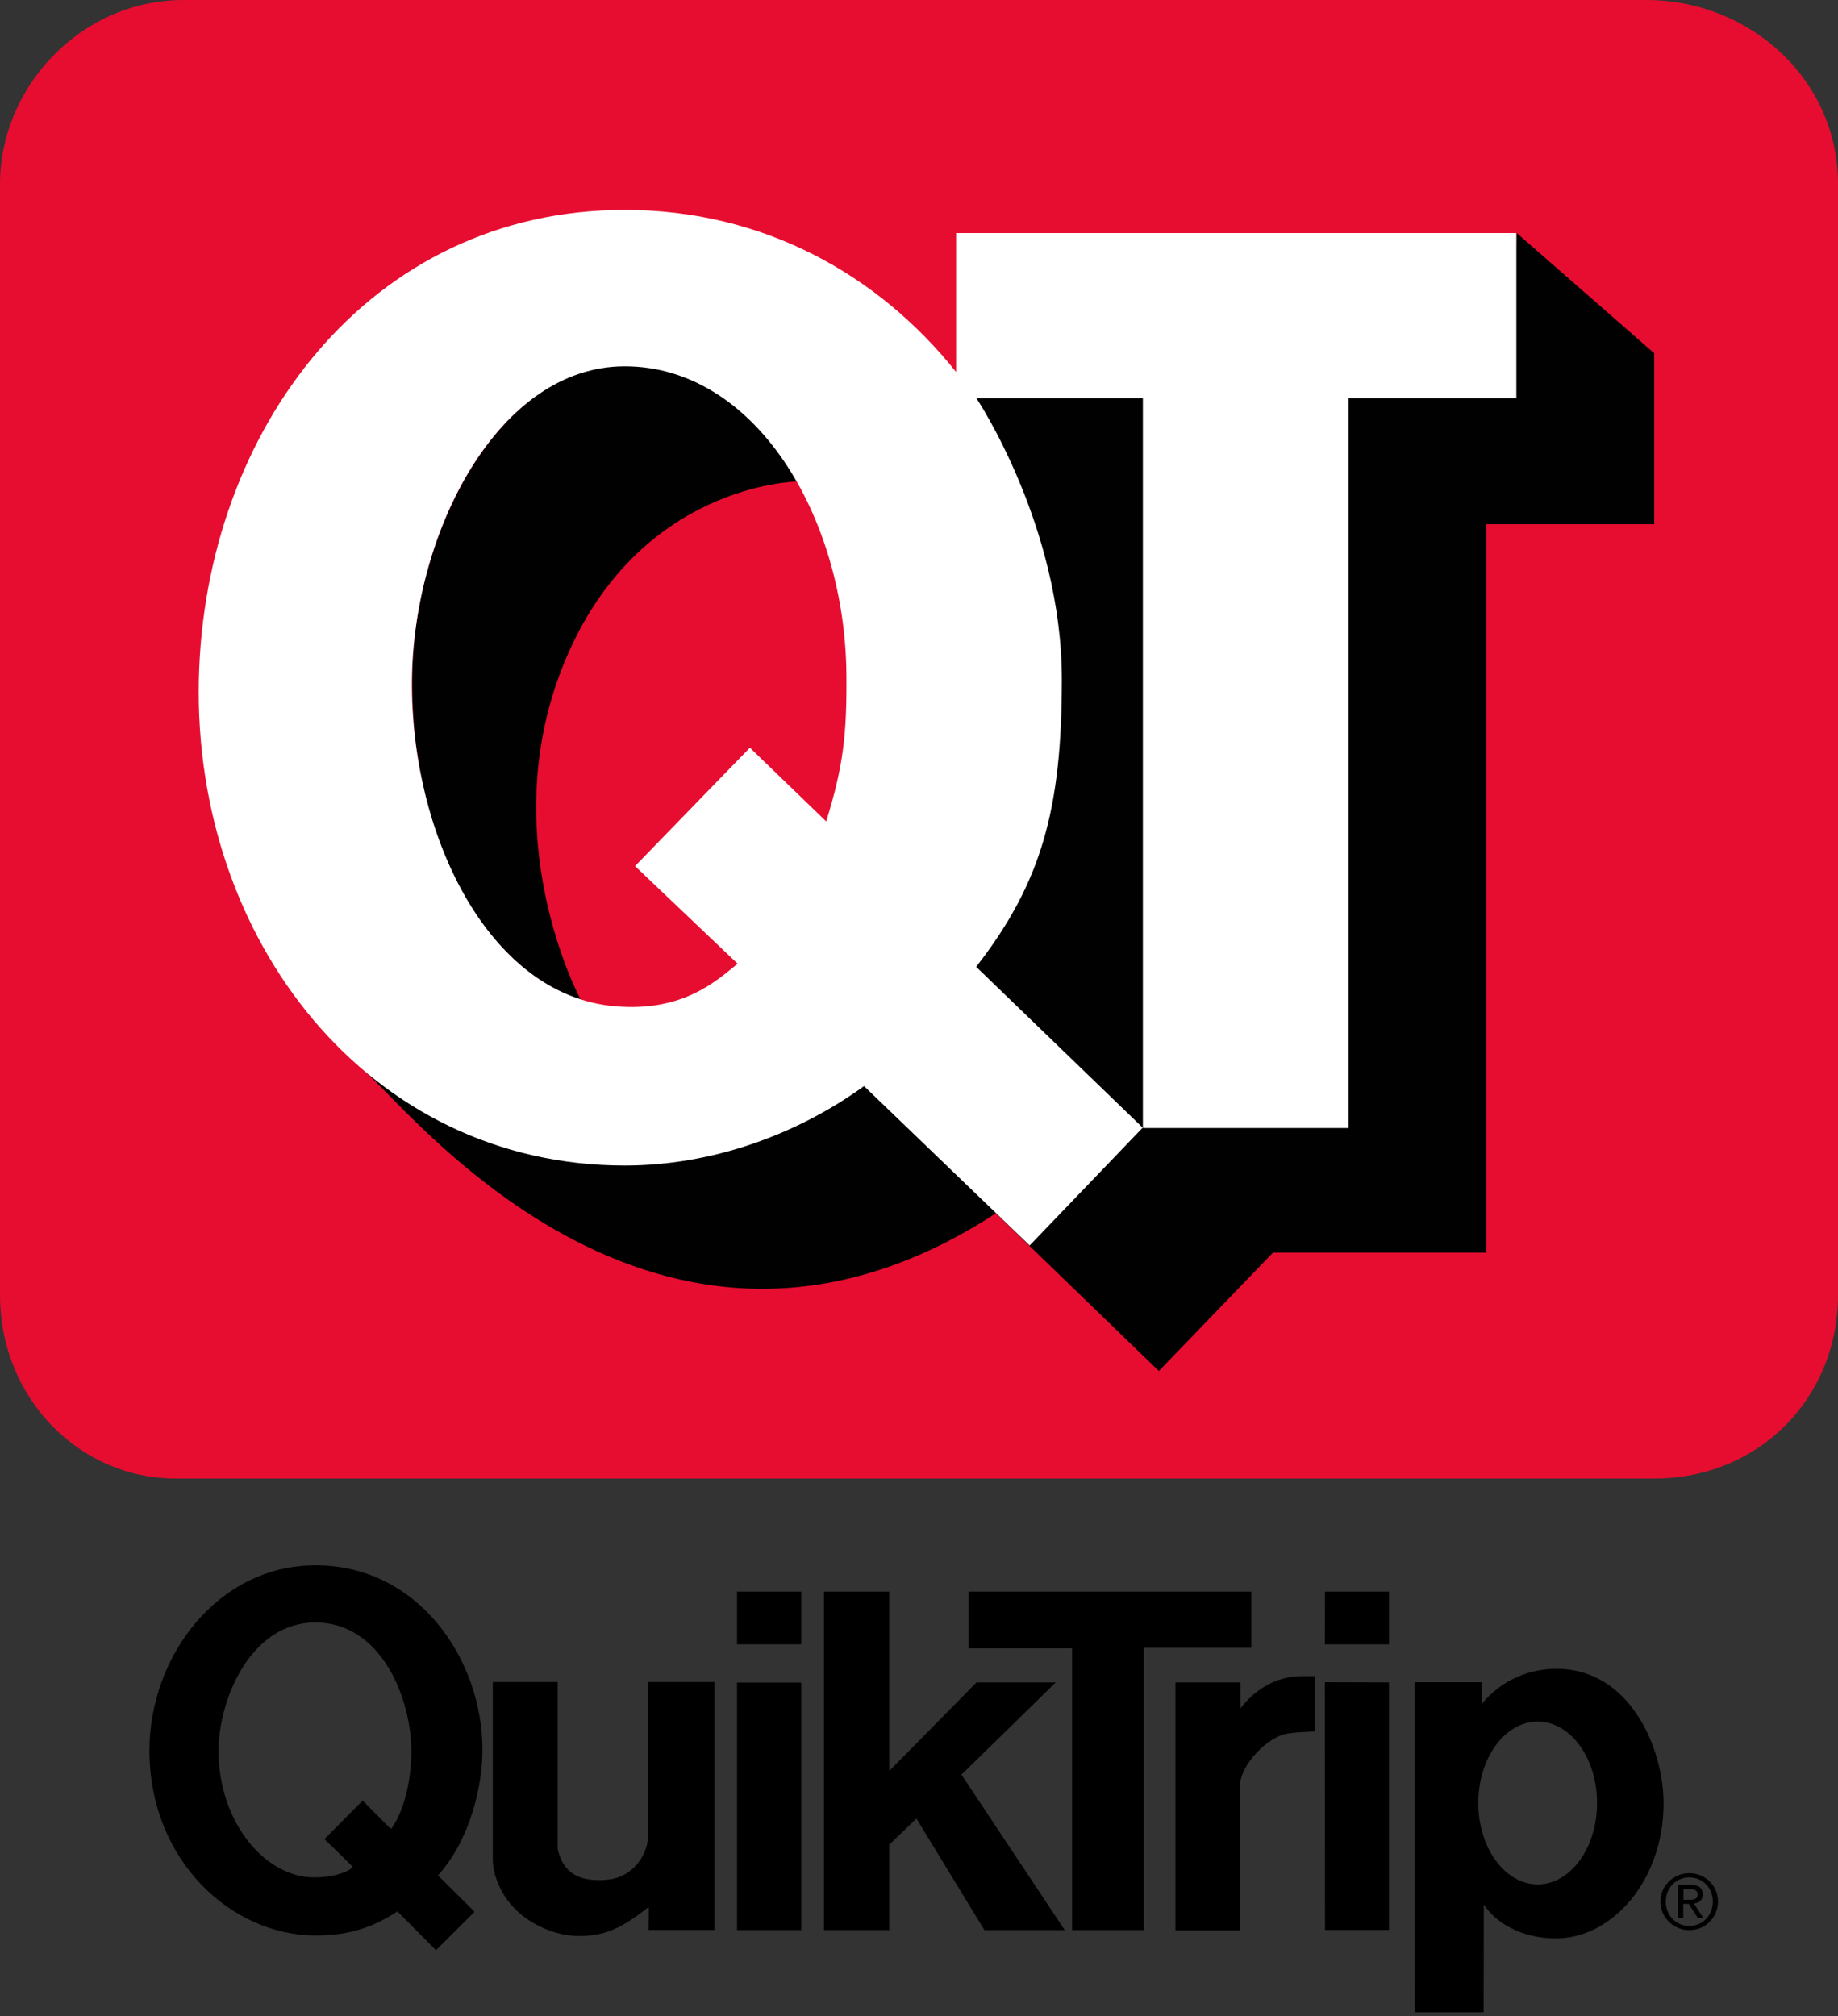
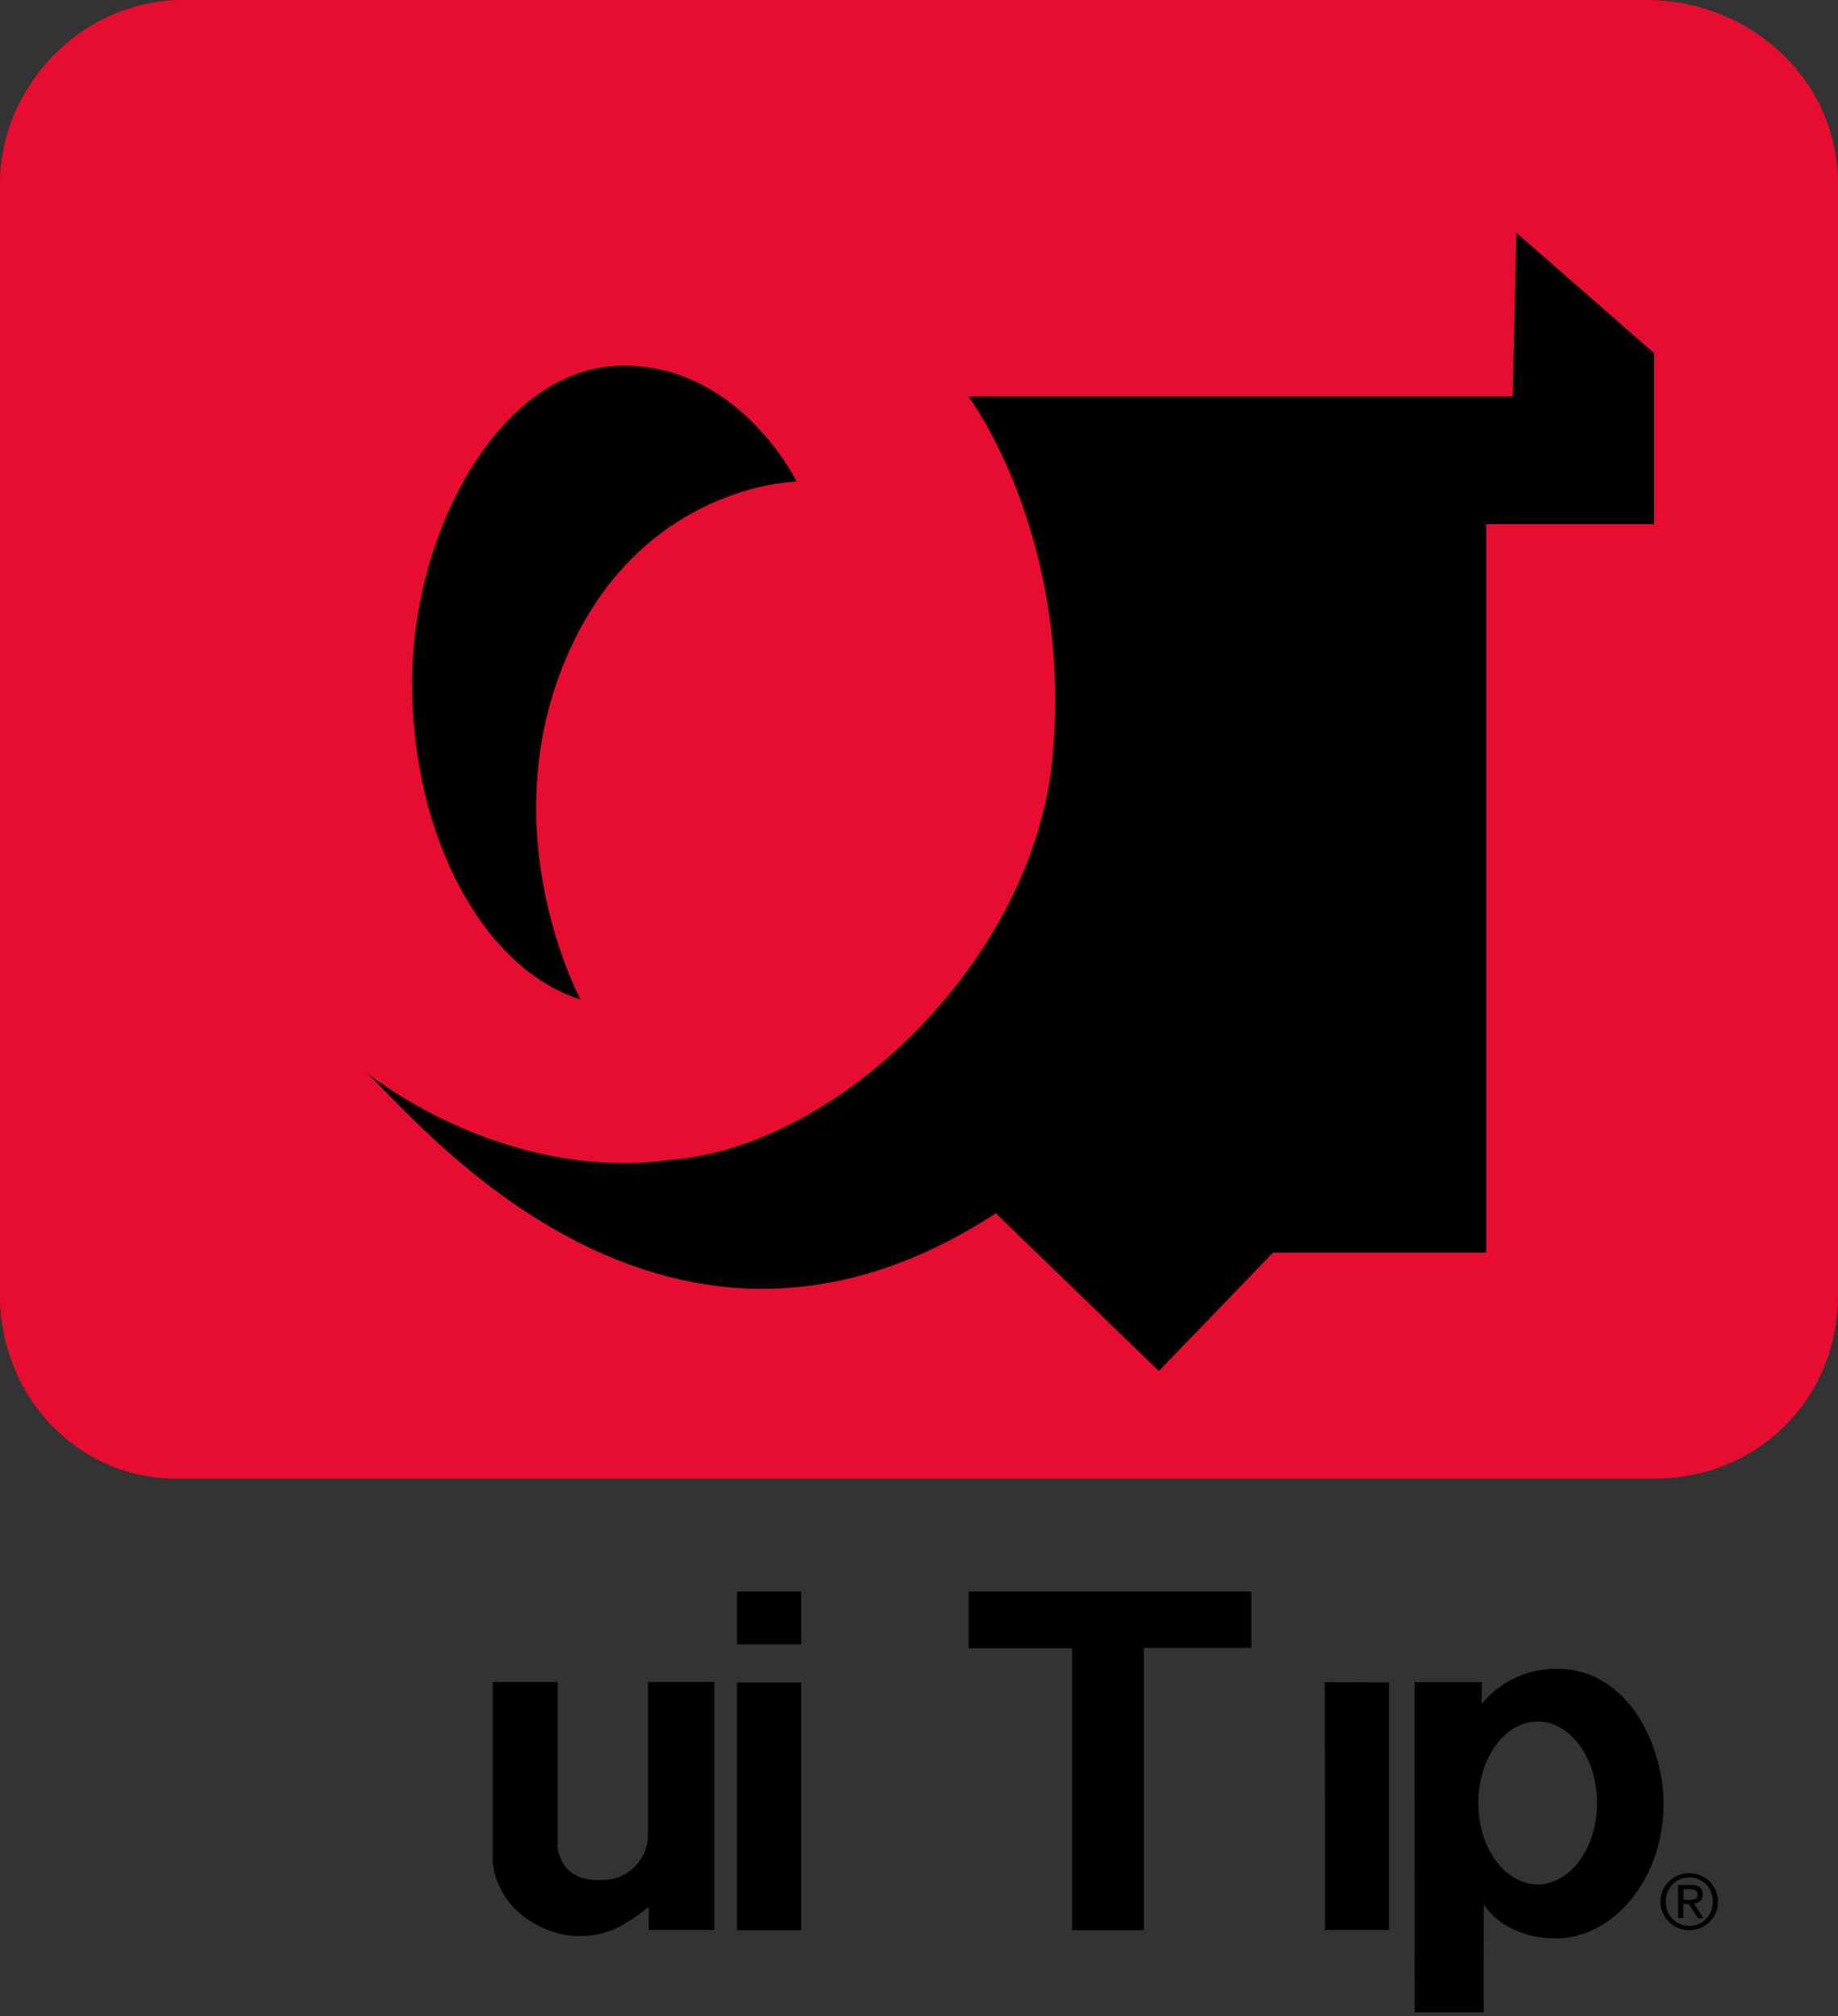
<svg xmlns="http://www.w3.org/2000/svg" version="1.1" id="Layer_1" x="0px" y="0px" viewBox="0 0 1000 1097" style="enable-background:new 0 0 1000 1097;" xml:space="preserve">
  <rect x="0" y="0" width="1000" height="1097" fill="#333333" stroke="none" />
  <style type="text/css"> .st0{fill-rule:evenodd;clip-rule:evenodd;} .st1{fill-rule:evenodd;clip-rule:evenodd;fill:#E70D30;} .st2{fill-rule:evenodd;clip-rule:evenodd;fill:#010101;} .st3{fill-rule:evenodd;clip-rule:evenodd;fill:#FFFFFF;} </style>
  <g>
    <rect id="Rectangle_00000165227868745498900660000001885749349085999778_" x="401" y="865.9" width="34.9" height="28.7" />
    <polygon id="Path" points="435.9,915.4 435.9,1050.1 401,1050.1 401,915.4 " />
    <path id="Path_00000023997253774608162430000009936992833139582866_" d="M388.7,915.3V1050l-35.8,0l0.1-11.6c0,0,0.1-1.2-0.5-0.6 c-14.5,11.5-23.7,15.5-37.7,15.5c-15.1,0-36.3-9.5-43.9-28.9c-0.2-0.6-2.9-6.2-2.8-13.3v-96h35.3v89.5c0,0.8-0.1,1.7,0.9,4.5 c4,12.2,14.1,13.8,22.1,13.8c0.9,0,5.2-0.2,7.5-0.8c11.9-2.8,18.7-14.2,18.7-23.5v-83.5H388.7" />
    <polygon id="Path_00000180366847011182535340000006069871028664575371_" points="680.8,865.9 680.8,896.5 622.3,896.5 622.3,1050.1 583.3,1050.1 583.3,896.8 527,896.8 527,865.9 " />
-     <polygon id="Path_00000109751438505062579660000017284567531048838019_" points="448.3,865.9 483.8,865.9 483.8,963.5 531.3,915.3 574.4,915.3 523.1,965.5 579.3,1050.1 535.6,1050.1 498.6,989.4 483.8,1003.6 483.8,1050.1 448.3,1050.1 " />
-     <path id="Path_00000003090851218055814250000003952417113533936774_" d="M708.3,911.9c0.9,0,4.5,0,7.1,0l0.1,0.1v30 c-2.9,0.1-7.3,0.4-8.1,0.4c-0.9,0-1.4,0.1-5.9,0.6c-11.8,1.2-26.9,17.6-26.9,28.6c0,0.7,0.1,1.7,0.1,2.5v76.1h-35.2V915.3l35.4,0 v14.1C684.8,916.6,697.3,911.9,708.3,911.9" />
-     <polygon id="Path_00000074433176071050159020000013766436367466804128_" points="720.9,865.9 755.7,865.9 755.7,894.6 720.8,894.6 " />
    <polygon id="Path_00000135689187525409178050000012883798758841909921_" points="755.7,915.3 755.7,1050 720.9,1050 720.8,915.2 " />
    <path id="Shape" d="M919.1,1019.1c-8.5,0-15.7,6.7-15.7,15.4c0,8.9,7.2,15.6,15.7,15.6c8.5,0,15.6-6.7,15.6-15.6 C934.7,1025.8,927.6,1019.1,919.1,1019.1z M919.1,1047.8c-7.3,0-12.8-5.7-12.8-13.3c0-7.4,5.6-13.1,12.8-13.1 c7.2,0,12.8,5.7,12.8,13.1C931.9,1042.1,926.3,1047.8,919.1,1047.8z" />
    <path id="Shape_00000181804086034804245600000015716555117659845017_" d="M921.6,1035.6c2.7-0.3,4.8-1.7,4.8-4.9 c0-3.5-2-5.2-6.4-5.2h-7v18.1h2.8v-7.8h3l5,7.8h3L921.6,1035.6z M918.8,1033.6h-2.9v-5.8h3.7c1.9,0,4,0.4,4,2.8 C923.6,1033.5,921.3,1033.6,918.8,1033.6z" />
-     <path id="Shape_00000178203086558618942580000017424610743806854059_" class="st0" d="M171.6,851.6c56.2-0.1,90.9,51.4,90.9,100.4 c0,19.6-6.7,49-24.2,68.3l19.9,19.8l-21,20.9l-21-21.1c-15.4,10.2-29.4,13.1-44.6,13.1c-45.3,0-90.3-40.4-90.3-100.8 C81.4,900.6,118.9,851.6,171.6,851.6 M171.6,882.7c36.1,0,52.2,41.7,52.2,70.1c0,12.2-2.6,30.3-10.8,42l-0.9-0.3l-14.8-14.9 l-20.8,21c0,0,15.6,14.9,15.4,15.2c-4.3,4.2-14.9,5.7-21.3,5.6c-26.3-0.2-51.7-29.8-51.7-69C119,924.7,136.2,882.7,171.6,882.7" />
    <path id="Shape_00000136380770161933066040000014637263714131158415_" class="st0" d="M846.8,907.9c40.4,0,58.3,43.8,58.3,73.2 c0,41.7-27.7,73.5-58.7,73.5c-19.2,0-33.2-9.1-39.1-18.5l-0.1,58.7l-37.5,0l-0.1-179.6h36.6l-0.1,11.9 C817.3,913.4,832.8,907.9,846.8,907.9 M804.3,980.9c0-24.5,14.5-44.3,32.3-44.3c17.8,0,32.3,19.8,32.3,44.3 c0,24.5-14.5,44.3-32.3,44.3C818.8,1025.2,804.3,1005.4,804.3,980.9" />
  </g>
  <g>
    <path id="Path_00000162335732482904394720000007139494570815136691_" class="st1" d="M100,0h795.7C952.3,0,1000,43.5,1000,100 v604.4c0,56.6-43.4,100-100,100H95.6C43.4,804.4,0,761,0,704.4V100C0,47.8,43.5,0,100,0" />
    <path id="Shape_00000093882917048591520200000009001591292635386273_" class="st2" d="M630.5,745.9l62.1-64.4h116V285.2h91.4v-93 L825,126.6l-2,89H526.8c0,0,57.1,75.4,45.8,196.8C562.4,521.9,456.2,624,365,631c-94.1,12.7-167.7-49.1-167.7-49.1 c20.4,15,158.6,199.5,344.5,78.2L630.5,745.9 M315.9,543.8c-52.2-16.4-91.7-87.5-91.7-172.3c0-83.6,48.9-172.6,115-172.6 c63.7,0,94.2,63.1,94.2,63.1s-85.8,1.2-125.9,97.3C267.6,454.6,315.9,543.8,315.9,543.8" />
-     <path id="Shape_00000111167610174693173580000002785887302055284124_" class="st3" d="M345.5,471.2l55.8,53.1 c-12.2,10-30.2,26.2-66.3,23.2c-70.3-5.8-111.8-95.5-110.9-177.7c0.9-81,47.2-170.5,115.8-170.5c70.9,0,119.8,81.6,120.6,167.4 c0.3,32.8-1.7,50.3-11,80.2L408,406.8L345.5,471.2 M621.8,216.6v397.1h111.9V216.6H825v-89.8H520.2v75.6 c-42.4-53.1-105-88.2-180.3-88.2c-139,0-228.7,119.7-231.7,255.4c-3.2,142,92.6,264.5,231.7,264.5c47.1,0,93.2-16.5,130.2-43.2 l90.1,86.7l61.5-64.1L531.1,526c35.8-46,46.6-86.3,46.6-156.3c0-83.7-46.5-153.1-46.5-153.1H621.8z" />
  </g>
</svg>